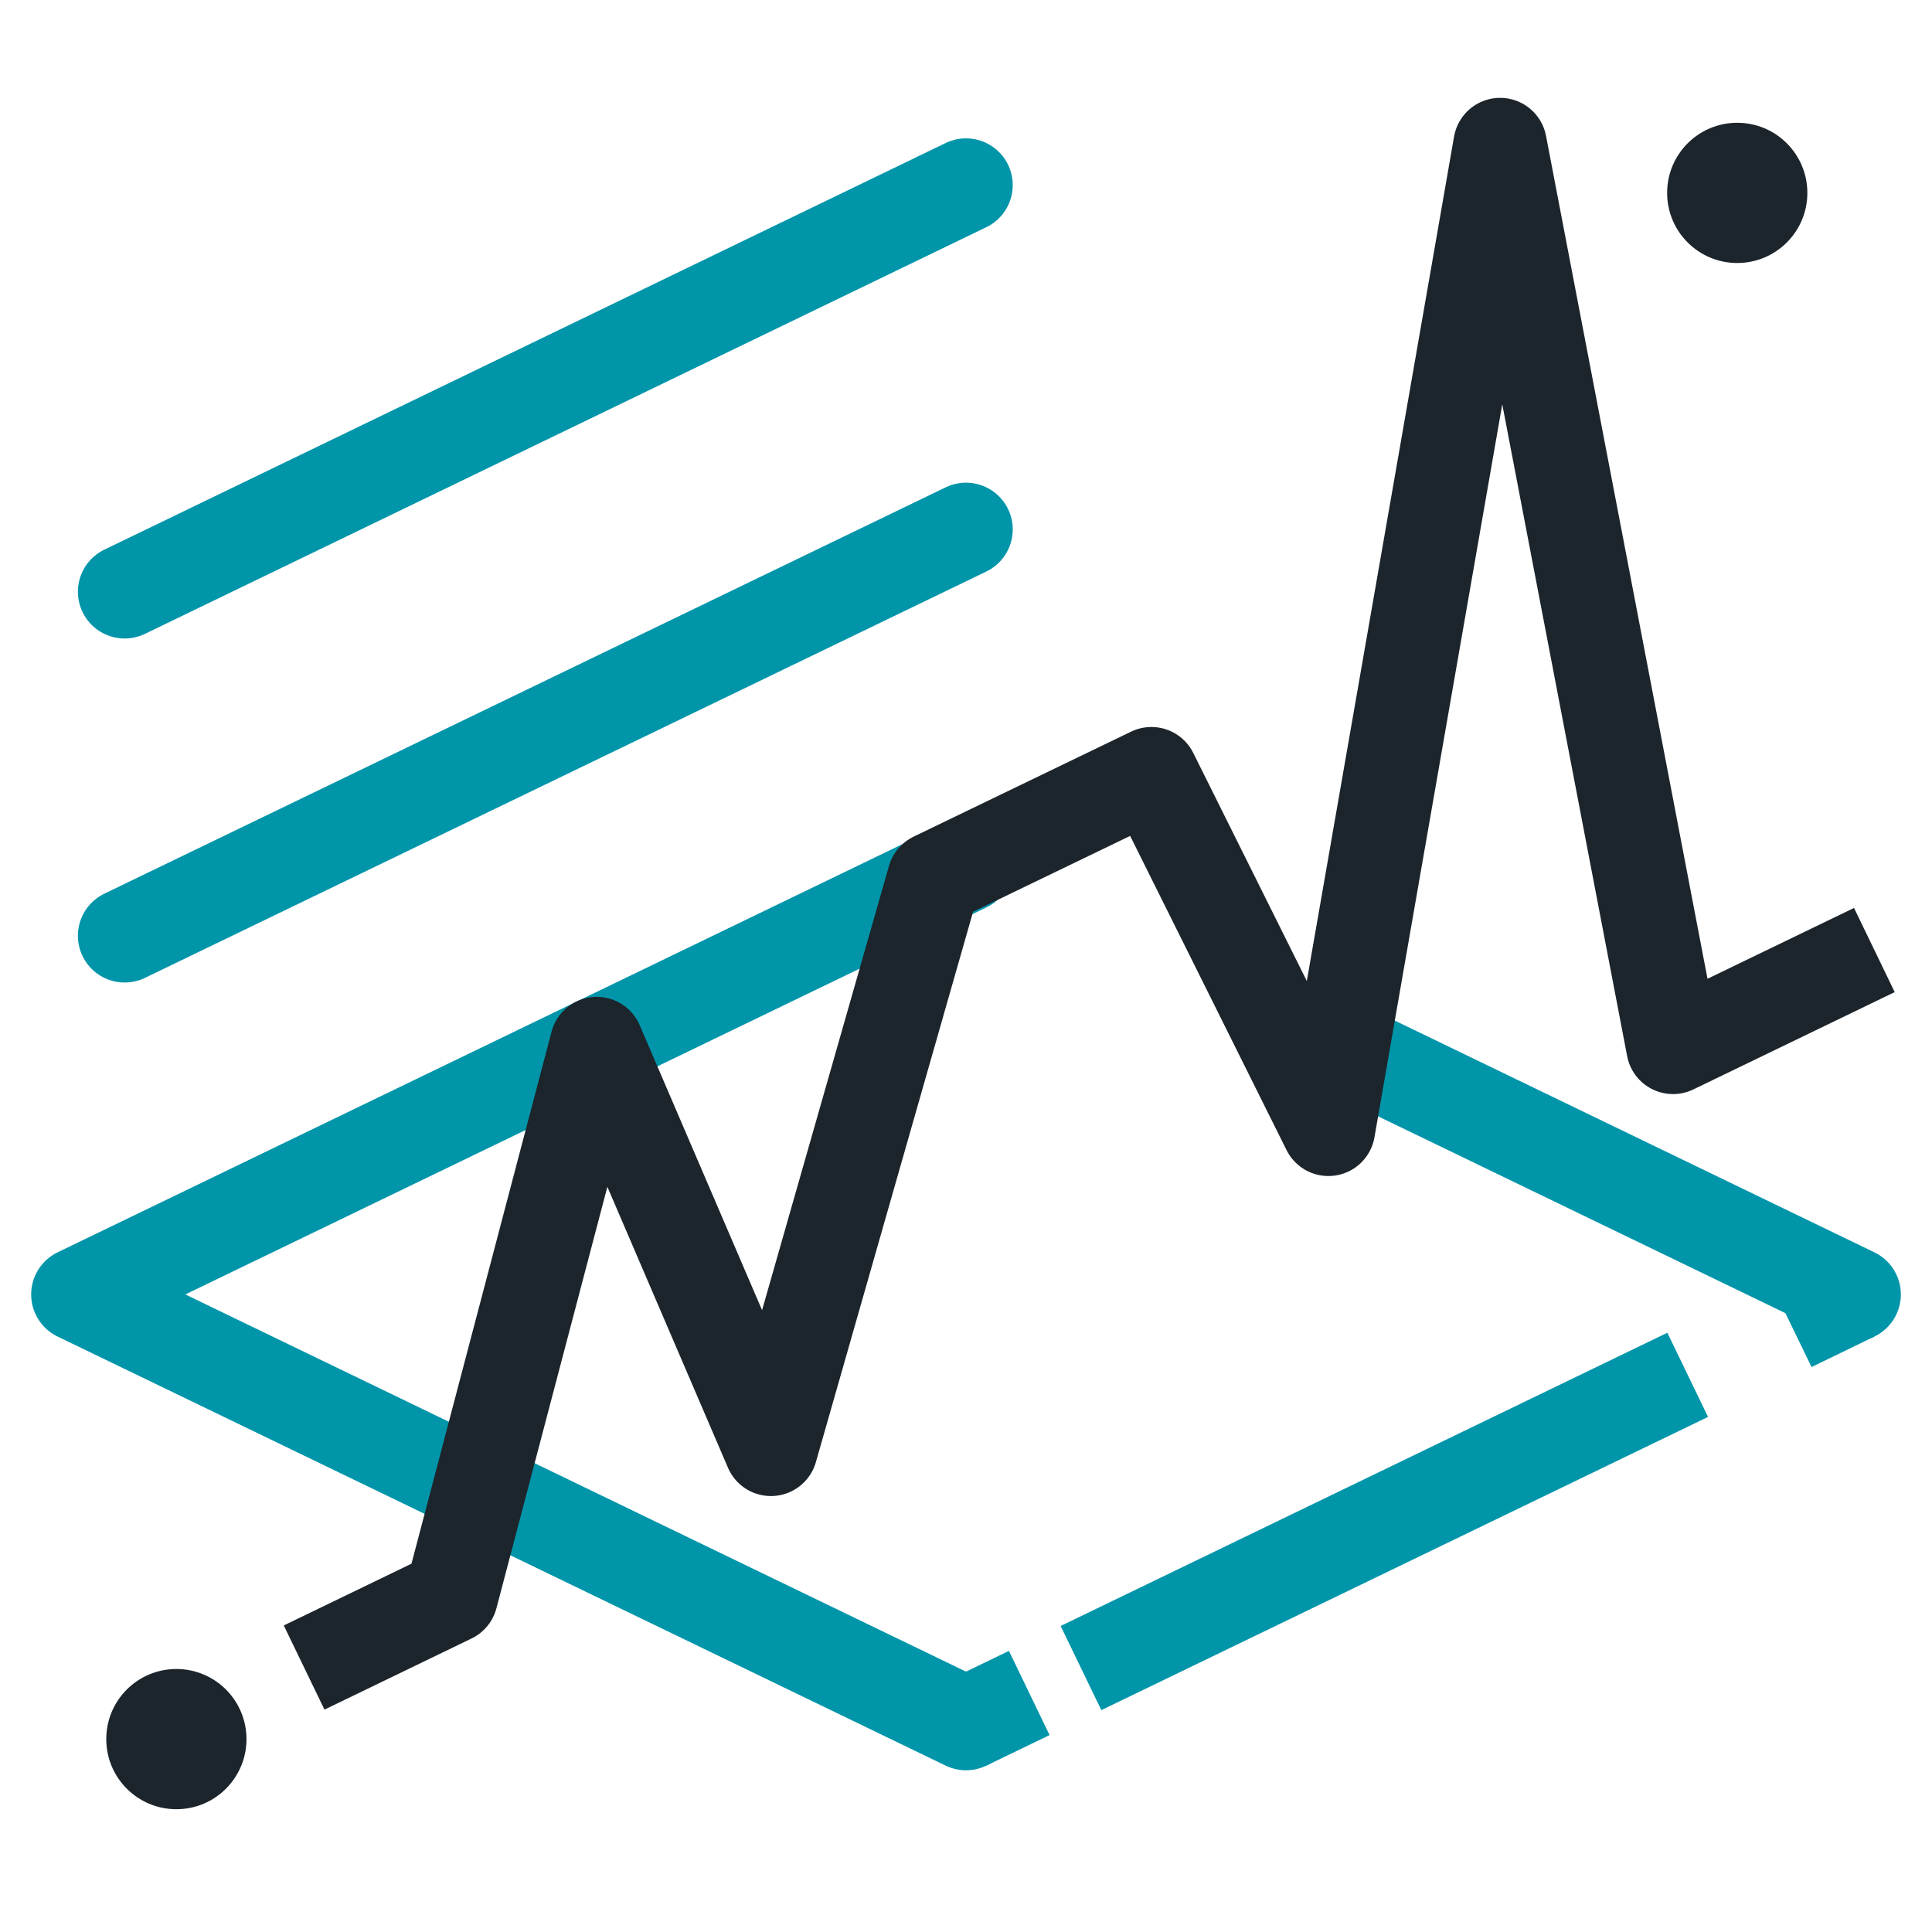
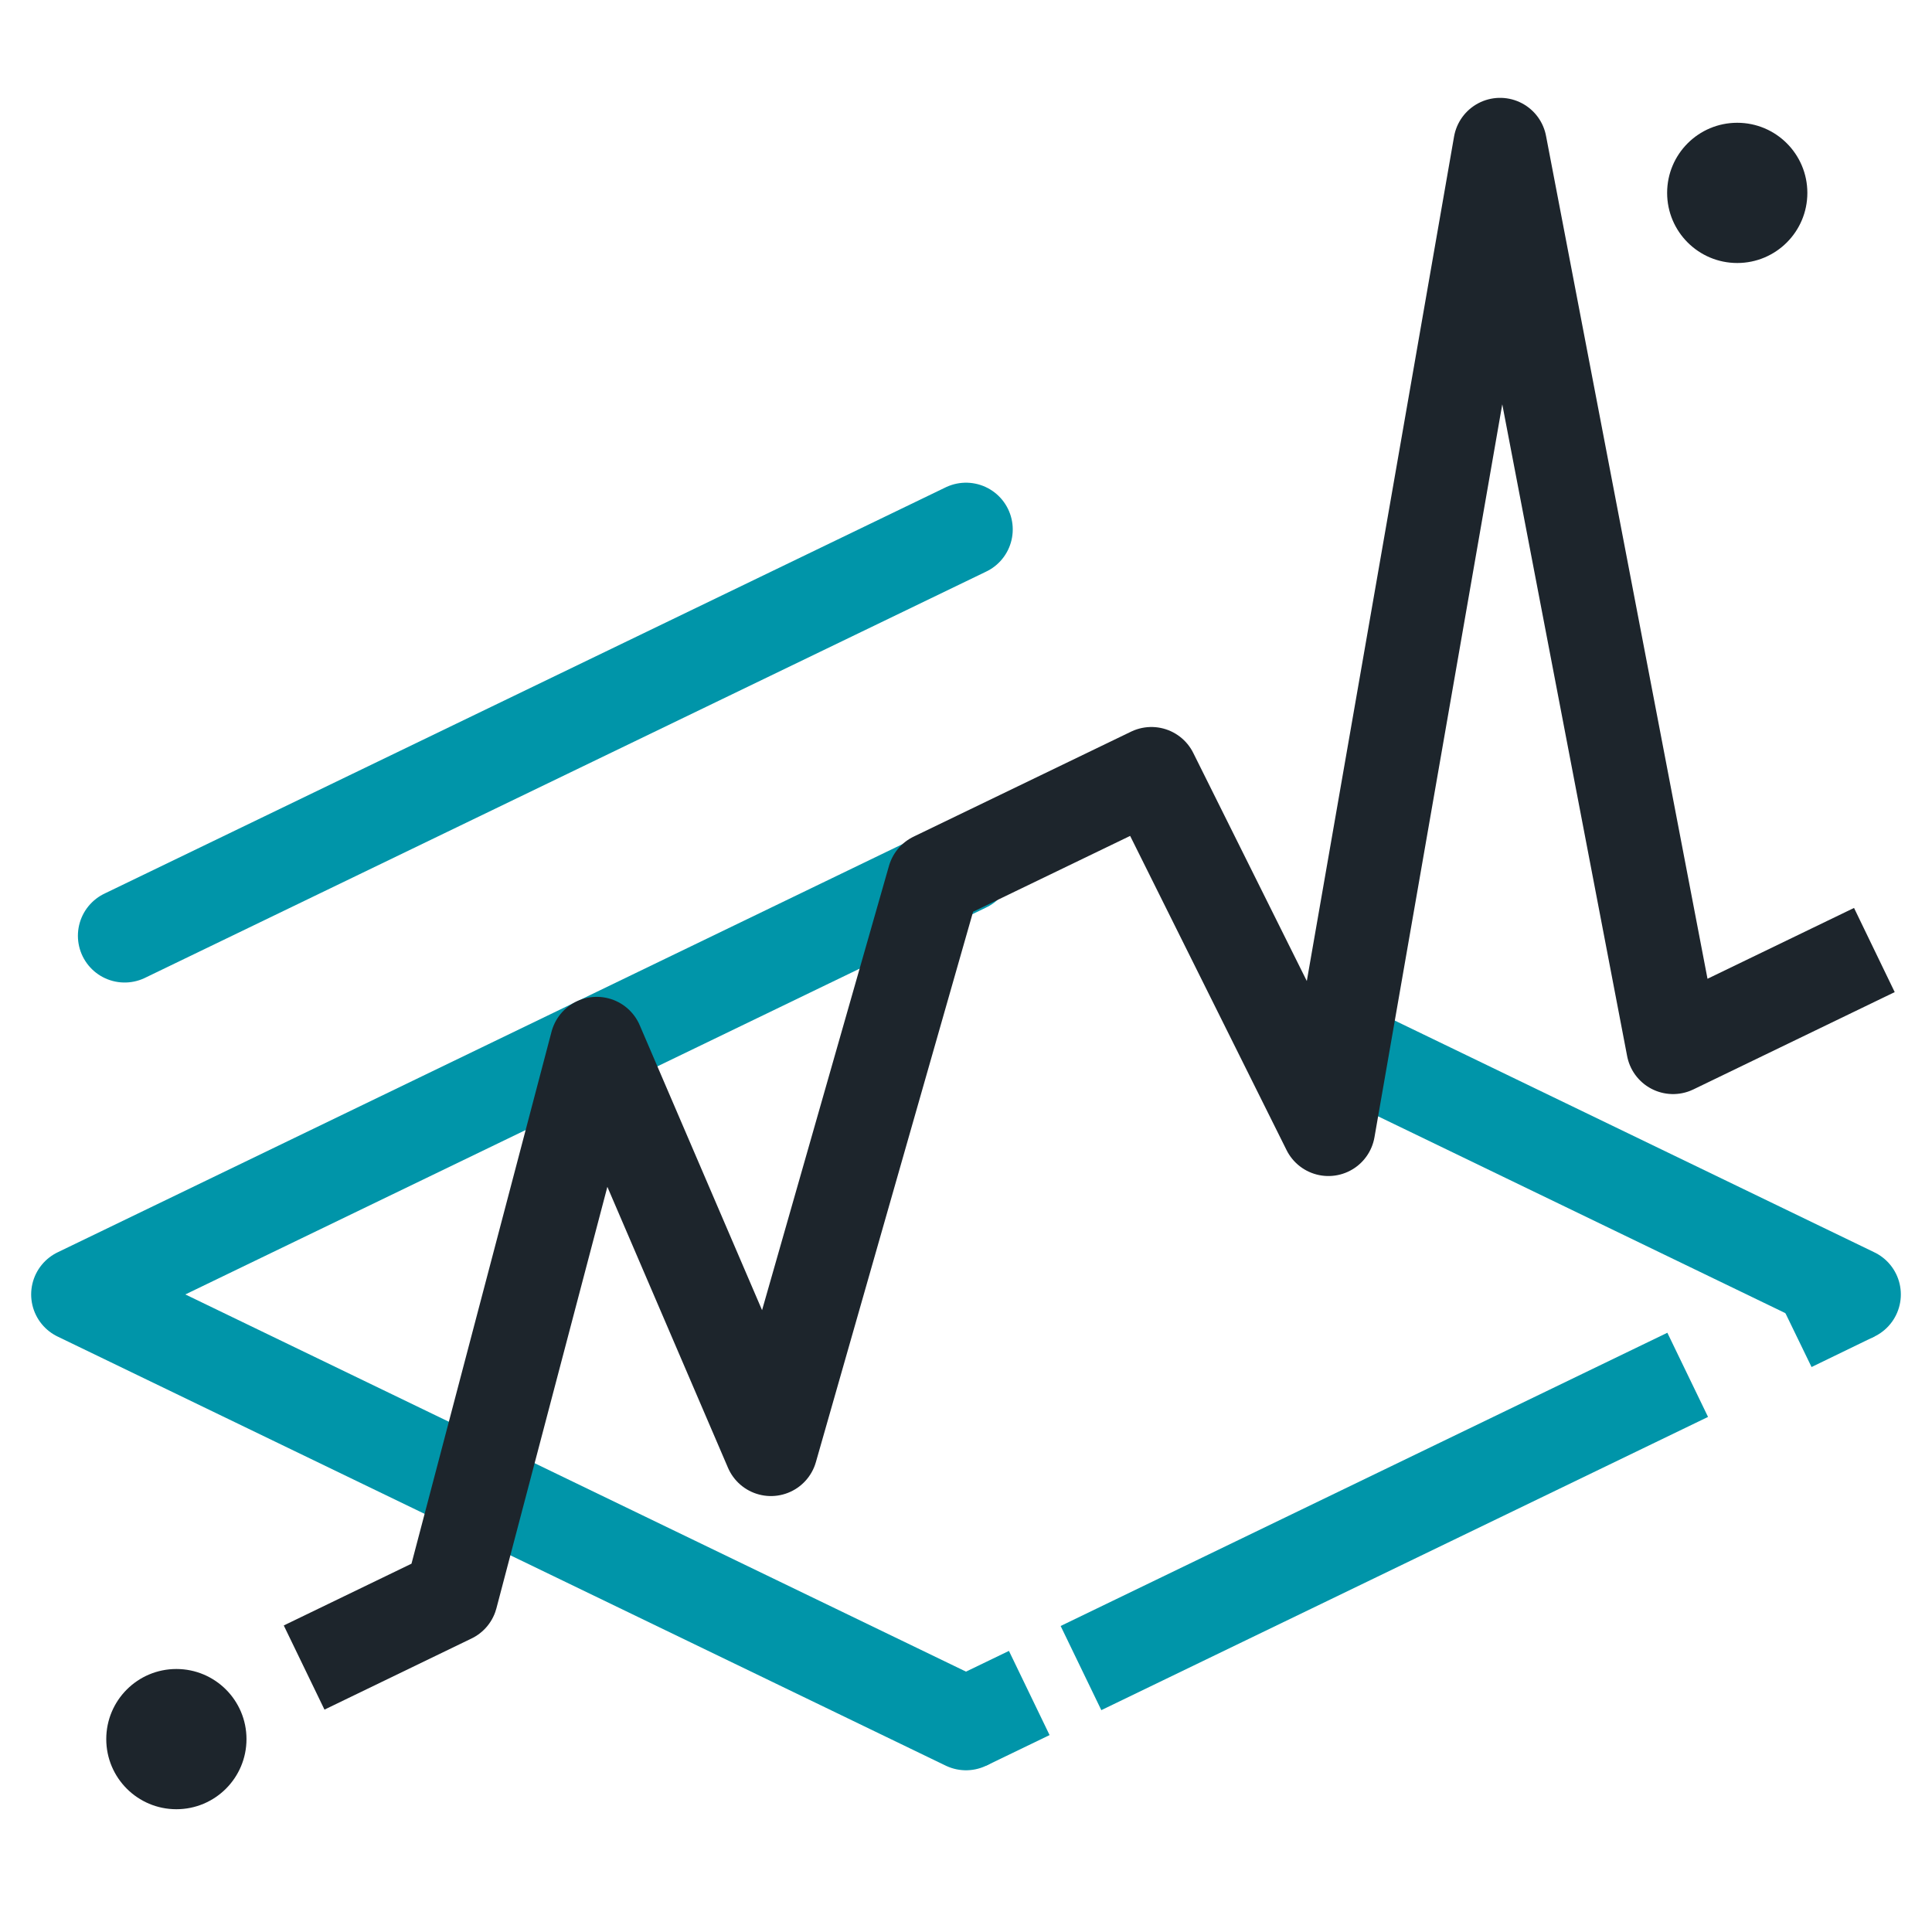
<svg xmlns="http://www.w3.org/2000/svg" width="62" height="62" viewBox="0 0 62 62" fill="none">
  <path d="M43.09 33.61L59.5 41.54" stroke="#0095A9" stroke-width="3" stroke-linecap="round" stroke-linejoin="round" />
  <path d="M31 55.31L2.5 41.54L31 27.77" stroke="#0095A9" stroke-width="3" stroke-linecap="round" stroke-linejoin="round" />
  <path d="M58.8 31.14L53.69 33.61L48.14 4.64L42.63 36.24L36.95 24.83L29.97 28.2L24.74 46.51L19.15 33.49L14.48 51.23L11.11 52.86" stroke="#1D252C" stroke-width="3" stroke-linecap="square" stroke-linejoin="round" />
  <path d="M31 16.99L4 30.03" stroke="#0095A9" stroke-width="3" stroke-linecap="round" stroke-linejoin="round" />
-   <path d="M31 5.94L4 18.99" stroke="#0095A9" stroke-width="3" stroke-linecap="round" stroke-linejoin="round" />
  <path d="M5.66 58.06C6.903 58.06 7.91 57.053 7.91 55.81C7.91 54.567 6.903 53.56 5.66 53.56C4.417 53.56 3.41 54.567 3.41 55.81C3.41 57.053 4.417 58.06 5.66 58.06Z" fill="#1D252C" />
  <path d="M55.75 8.44C56.993 8.44 58 7.433 58 6.19C58 4.947 56.993 3.94 55.75 3.94C54.507 3.94 53.5 4.947 53.5 6.19C53.5 7.433 54.507 8.44 55.75 8.44Z" fill="#1D252C" />
  <path d="M59.5 41.54L57.48 42.52" stroke="#0095A9" stroke-width="3" stroke-linejoin="round" />
  <path d="M54.16 44.12L34.69 53.53" stroke="#0095A9" stroke-width="3" stroke-linejoin="round" />
  <path d="M33.03 54.33L31 55.31" stroke="#0095A9" stroke-width="3" stroke-linejoin="round" />
</svg>